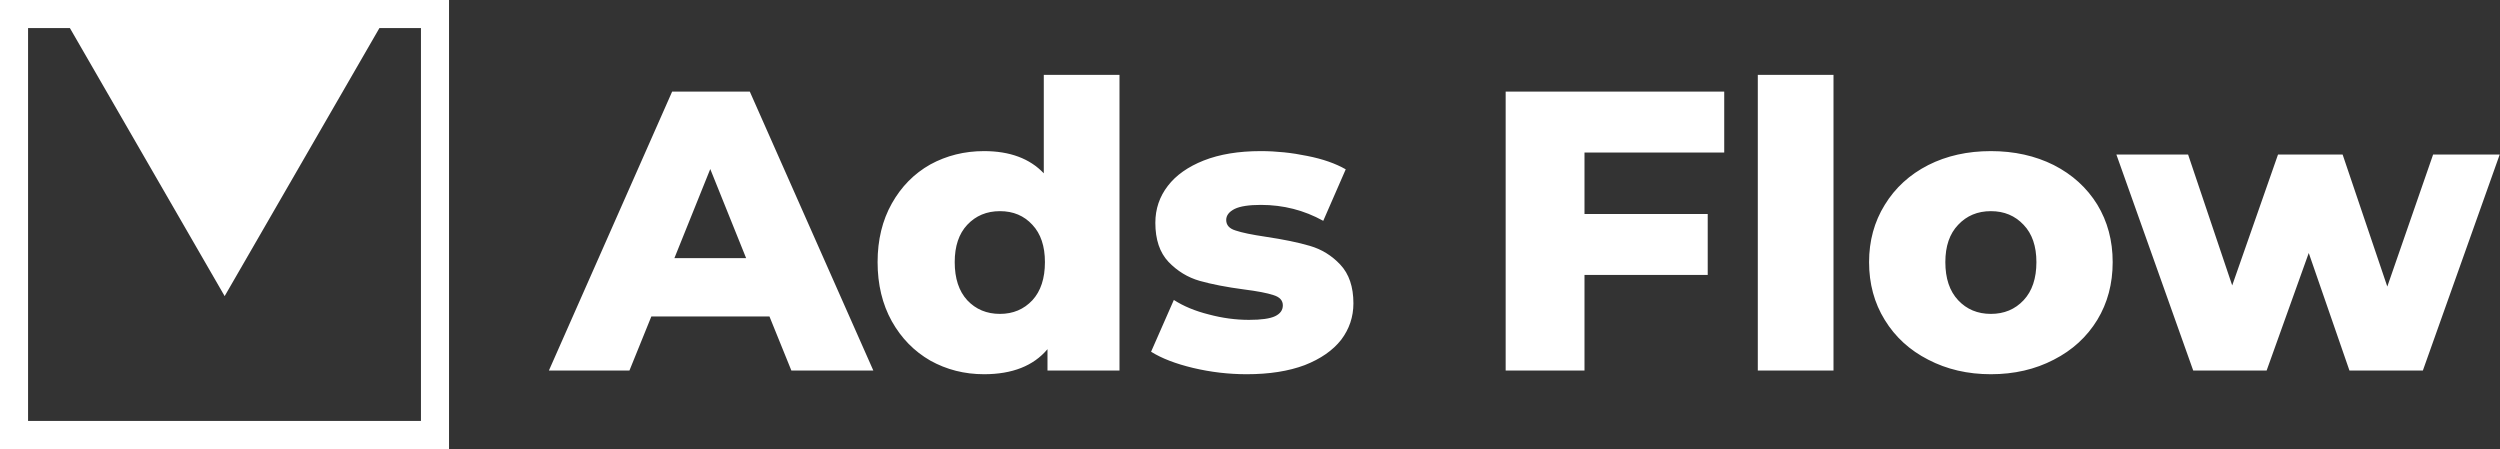
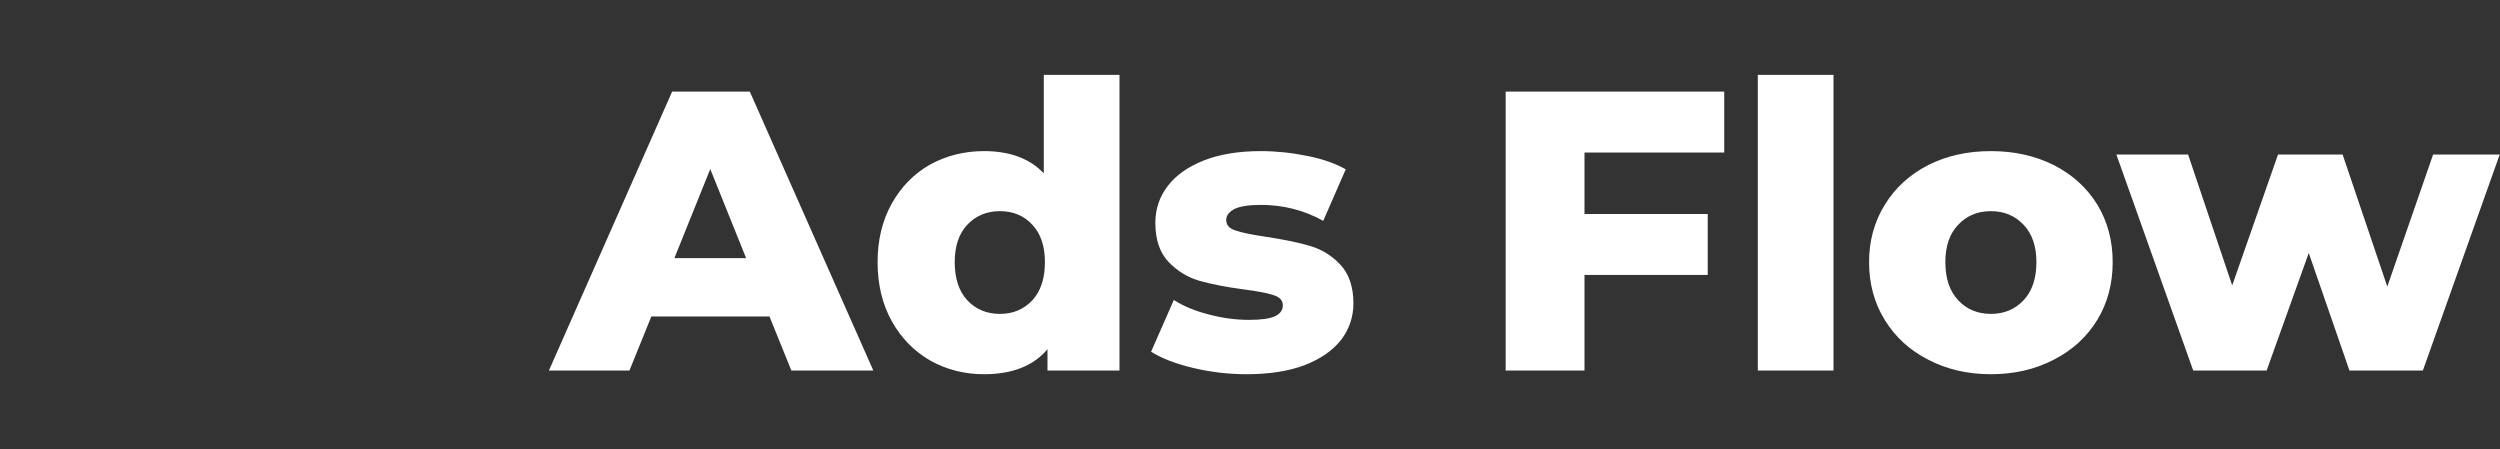
<svg xmlns="http://www.w3.org/2000/svg" data-v-423bf9ae="" viewBox="0 0 501 90" class="iconLeft">
  <rect x="0" y="0" width="501" height="90" fill="#333333" stroke="none" />
  <g data-v-423bf9ae="" id="737da07e-cb7c-4804-8885-74a755b52dd9" fill="white" transform="matrix(5.703,0,0,5.703,111.141,-3.023)">
    <path d="M8.32 13.55L7.55 11.65L3.40 11.65L2.63 13.55L-0.20 13.55L4.13 3.75L6.86 3.75L11.20 13.55L8.32 13.55ZM4.21 9.60L6.73 9.60L5.47 6.47L4.21 9.60ZM17.19 3.16L19.85 3.16L19.85 13.55L17.32 13.55L17.32 12.80Q16.58 13.68 15.09 13.68L15.09 13.68Q14.06 13.68 13.20 13.20Q12.35 12.71 11.85 11.82Q11.35 10.92 11.35 9.74L11.35 9.74Q11.35 8.57 11.85 7.68Q12.35 6.79 13.20 6.31Q14.06 5.84 15.09 5.84L15.09 5.84Q16.45 5.84 17.19 6.62L17.19 6.62L17.19 3.16ZM15.65 11.56Q16.34 11.56 16.79 11.08Q17.23 10.60 17.23 9.74L17.23 9.74Q17.23 8.90 16.79 8.43Q16.35 7.95 15.65 7.95L15.65 7.95Q14.95 7.95 14.50 8.43Q14.06 8.90 14.06 9.74L14.06 9.74Q14.06 10.60 14.50 11.08Q14.95 11.56 15.65 11.56L15.65 11.56ZM24.32 13.68Q23.37 13.68 22.44 13.46Q21.52 13.24 20.96 12.89L20.96 12.89L21.76 11.07Q22.27 11.40 22.99 11.58Q23.70 11.77 24.40 11.77L24.40 11.77Q25.05 11.77 25.32 11.64Q25.59 11.51 25.59 11.26L25.59 11.26Q25.59 11.00 25.26 10.90Q24.93 10.79 24.22 10.70L24.22 10.70Q23.31 10.58 22.67 10.40Q22.04 10.22 21.57 9.73Q21.11 9.24 21.11 8.36L21.11 8.36Q21.11 7.63 21.55 7.06Q21.98 6.50 22.81 6.17Q23.65 5.84 24.81 5.84L24.81 5.84Q25.63 5.84 26.45 6.01Q27.26 6.17 27.80 6.48L27.80 6.48L27.01 8.29Q26.00 7.73 24.82 7.73L24.82 7.73Q24.19 7.73 23.90 7.87Q23.60 8.02 23.60 8.26L23.60 8.26Q23.60 8.53 23.93 8.63Q24.25 8.74 24.99 8.85L24.99 8.85Q25.93 8.99 26.54 9.17Q27.16 9.35 27.61 9.83Q28.07 10.32 28.07 11.19L28.07 11.19Q28.07 11.90 27.64 12.47Q27.20 13.03 26.36 13.36Q25.51 13.68 24.32 13.68L24.32 13.68ZM41.10 5.89L36.19 5.89L36.19 8.05L40.52 8.05L40.52 10.19L36.19 10.19L36.19 13.55L33.42 13.55L33.42 3.75L41.10 3.75L41.10 5.89ZM42.28 13.55L42.28 3.16L44.94 3.16L44.94 13.55L42.28 13.55ZM50.47 13.68Q49.25 13.68 48.27 13.17Q47.29 12.67 46.74 11.77Q46.19 10.88 46.19 9.74L46.19 9.74Q46.19 8.62 46.74 7.73Q47.29 6.83 48.27 6.33Q49.24 5.84 50.47 5.84L50.47 5.84Q51.70 5.84 52.68 6.33Q53.66 6.83 54.21 7.72Q54.75 8.61 54.75 9.74L54.75 9.74Q54.75 10.88 54.21 11.77Q53.66 12.67 52.68 13.17Q51.70 13.68 50.47 13.68L50.47 13.68ZM50.47 11.56Q51.17 11.56 51.62 11.08Q52.07 10.60 52.07 9.74L52.07 9.74Q52.07 8.90 51.62 8.43Q51.17 7.95 50.47 7.95L50.47 7.95Q49.77 7.95 49.32 8.43Q48.87 8.90 48.87 9.74L48.87 9.74Q48.87 10.60 49.32 11.08Q49.77 11.56 50.47 11.56L50.47 11.56ZM66.01 5.96L68.35 5.96L65.65 13.55L63.07 13.55L61.64 9.42L60.16 13.55L57.58 13.55L54.88 5.96L57.40 5.96L58.95 10.56L60.56 5.96L62.83 5.96L64.40 10.60L66.01 5.96Z" />
  </g>
  <g data-v-423bf9ae="" id="57eed616-7b19-4cb5-b687-12f5967461fe" transform="matrix(2.812,0,0,2.812,0,0)" stroke="none" fill="white">
-     <path d="M0 32h32V0H0v32zM2 2h2.981L16.01 21.103 27.04 2H30v28H2V2z" />
-   </g>
+     </g>
</svg>